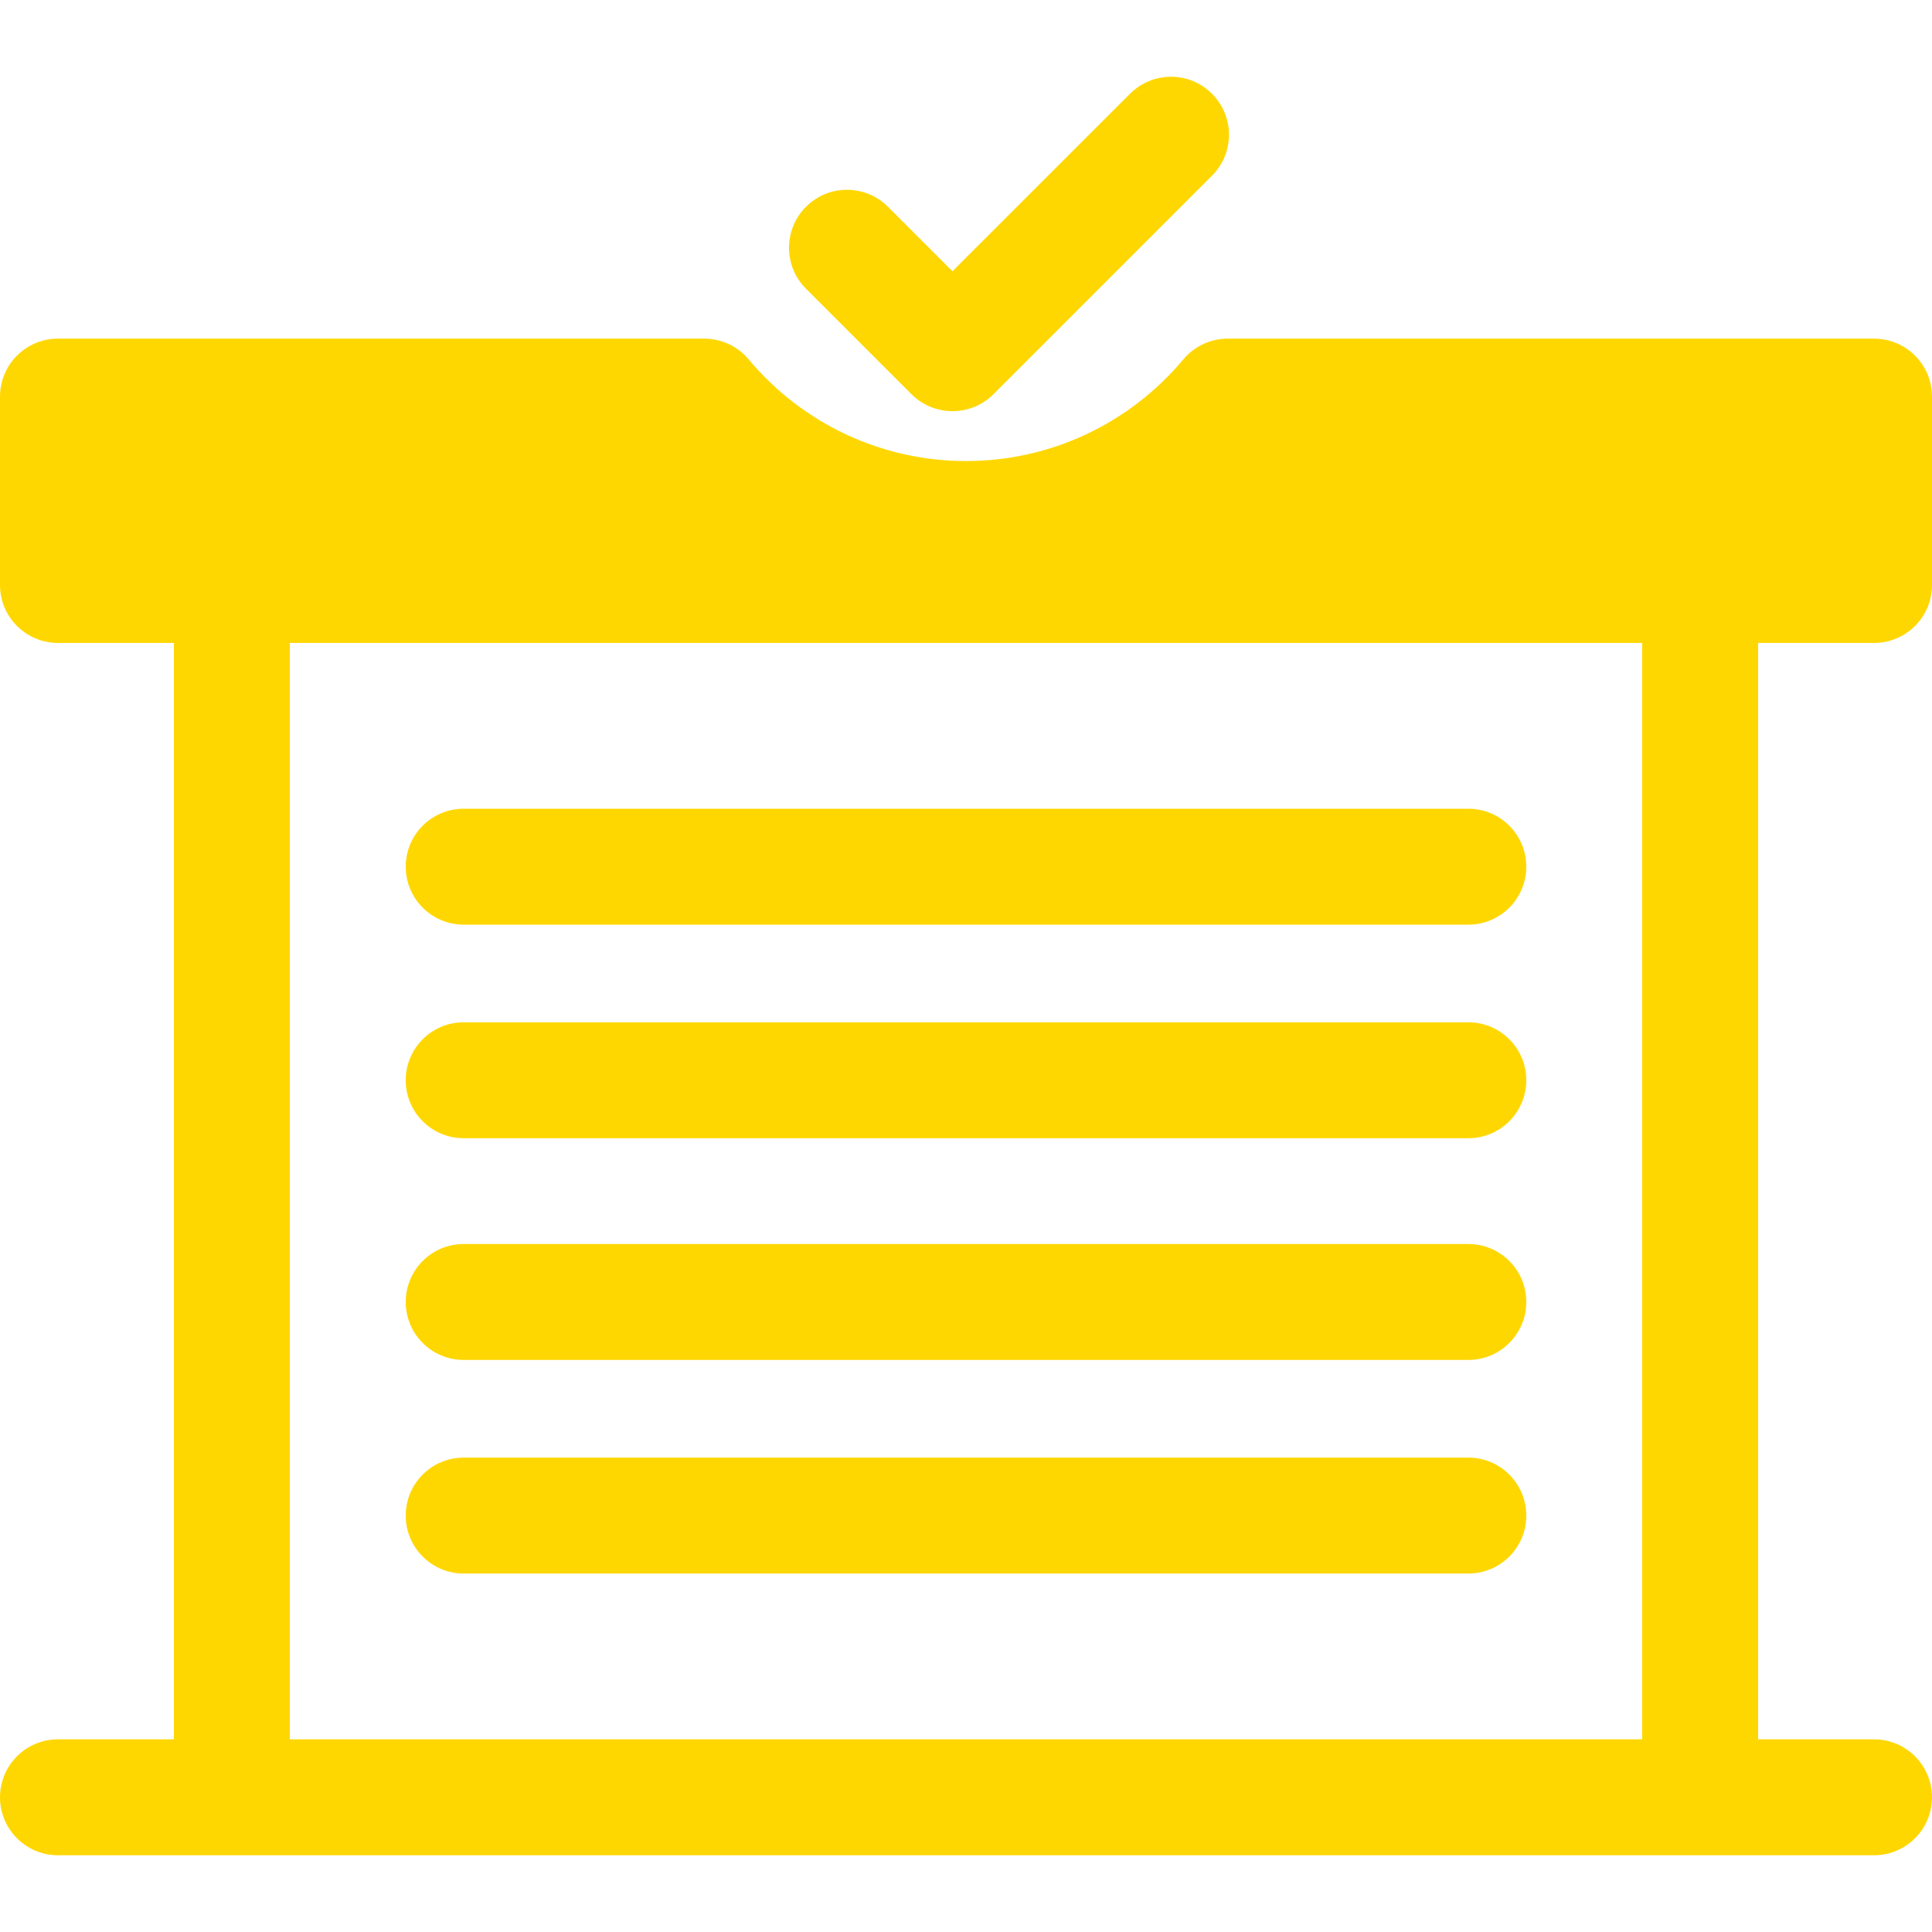
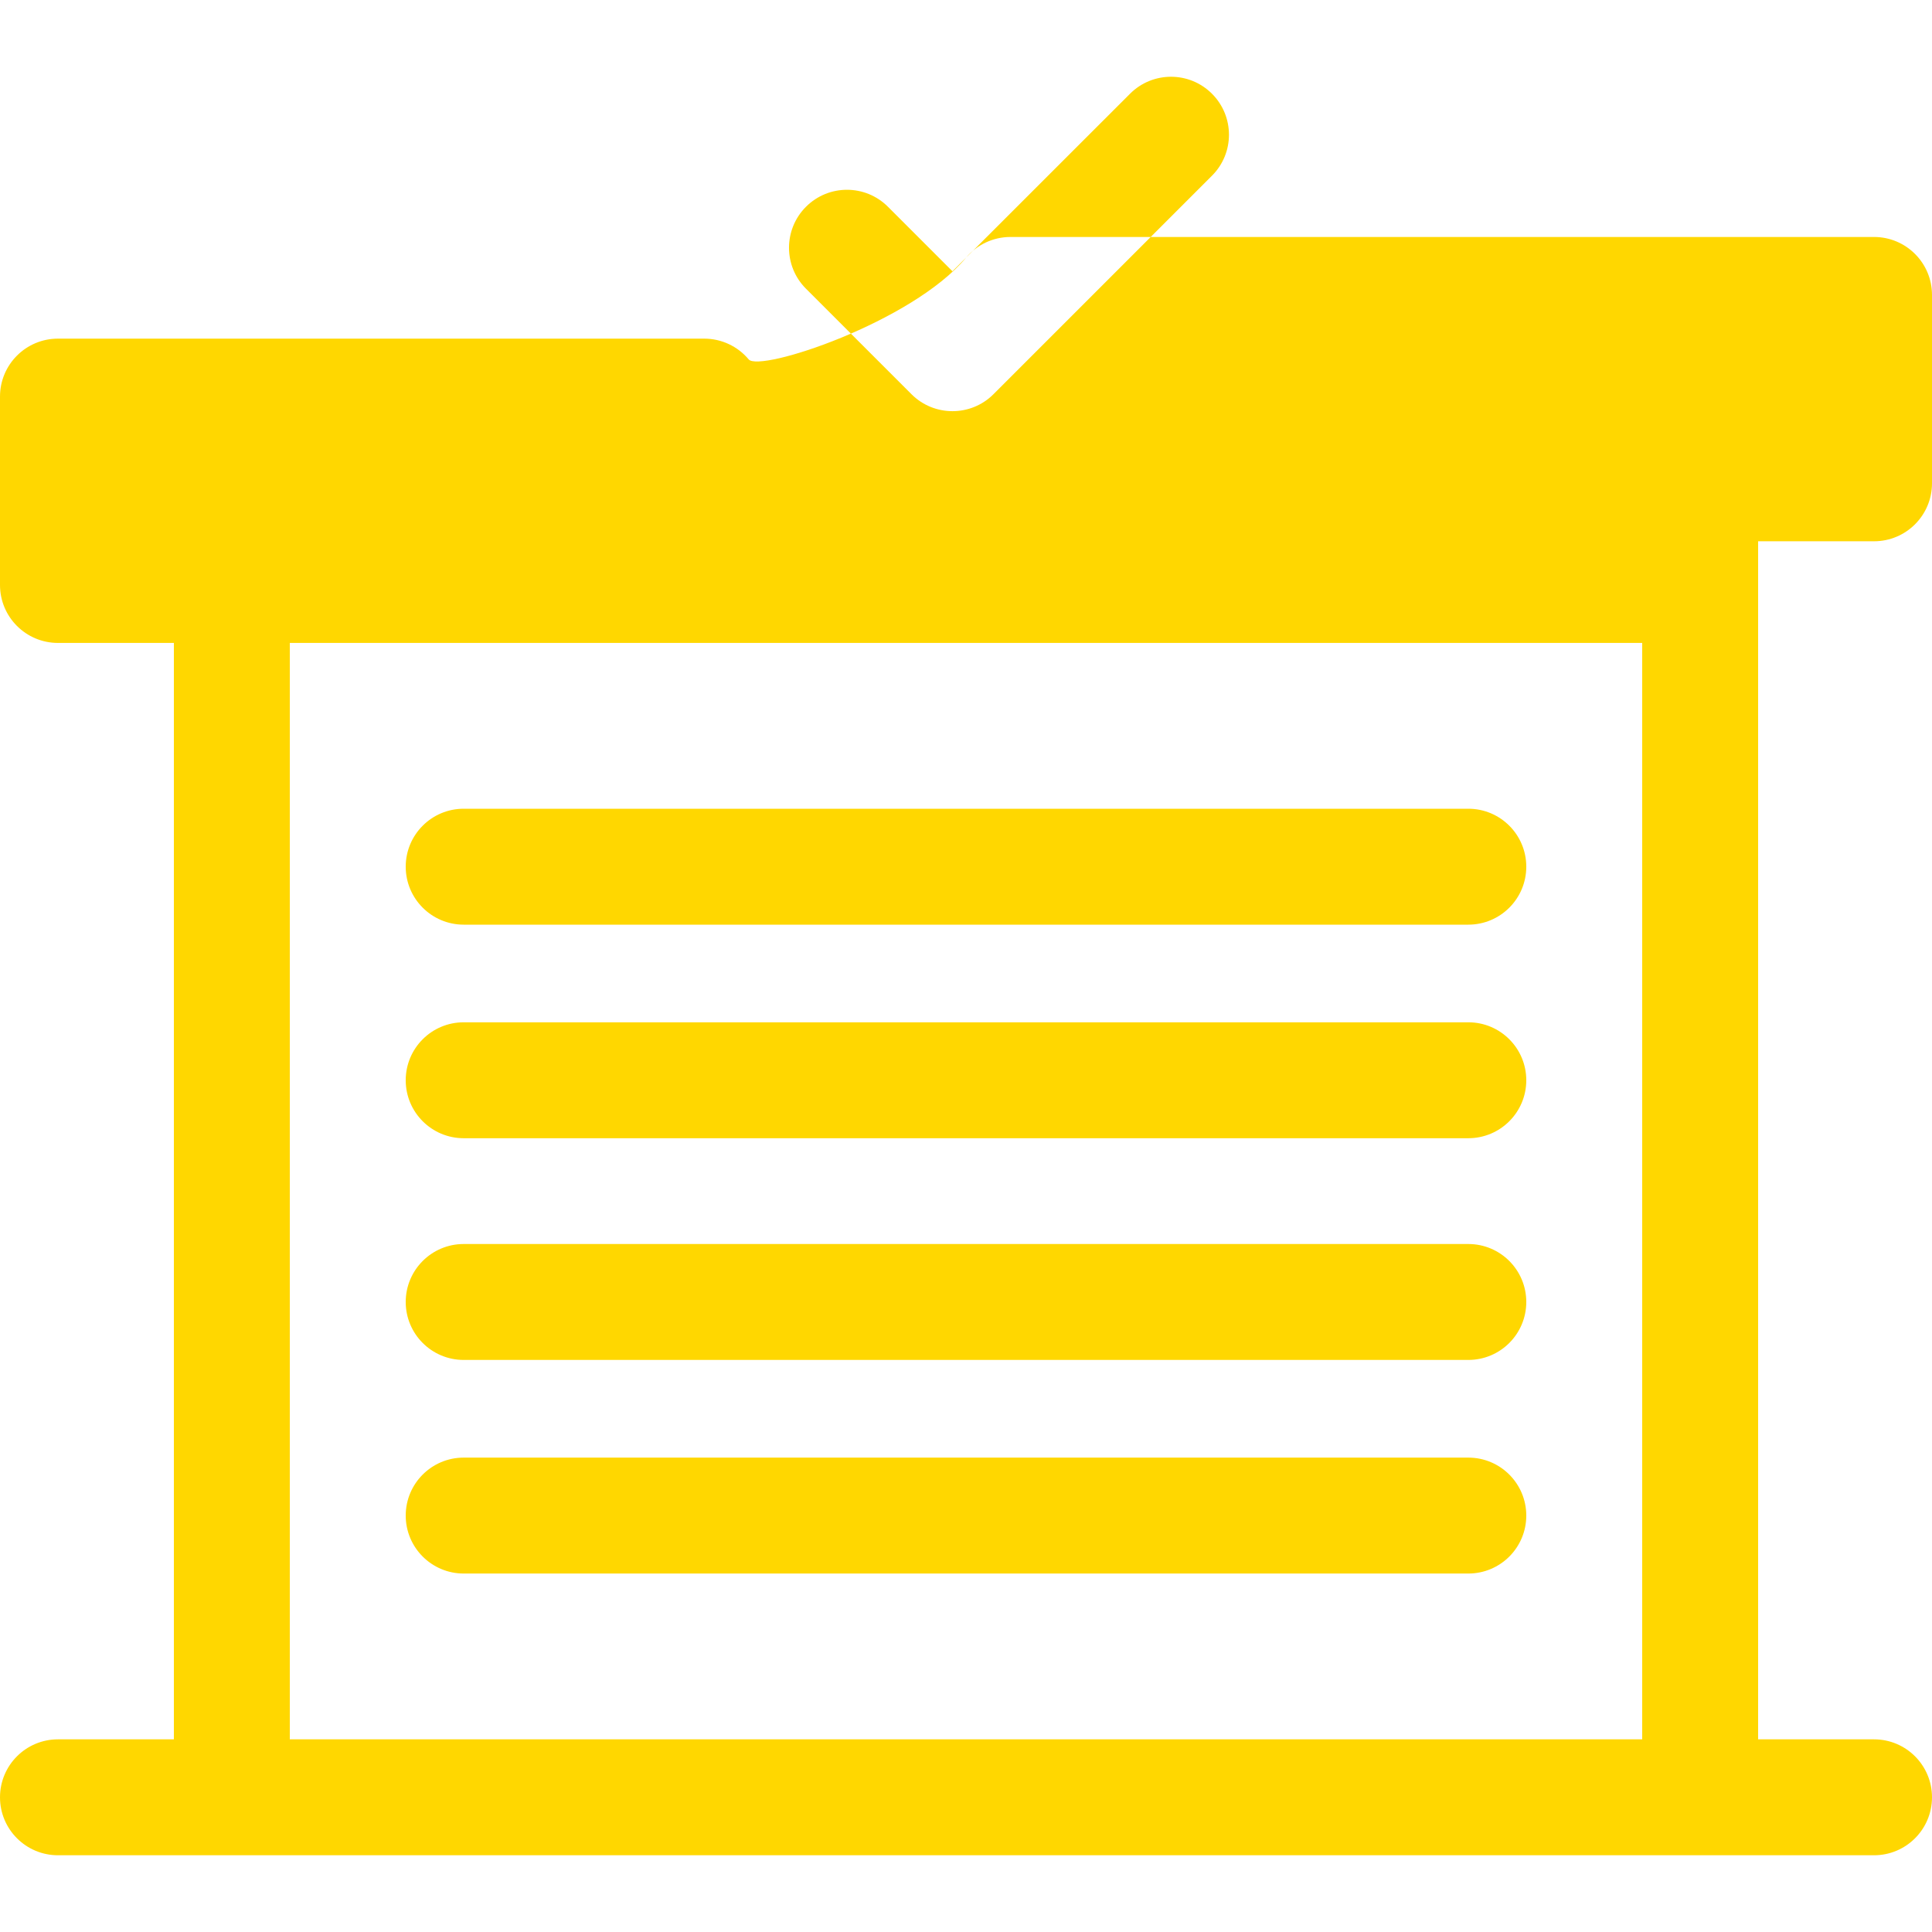
<svg xmlns="http://www.w3.org/2000/svg" fill="#ffd700" height="800px" width="800px" version="1.1" id="Capa_1" viewBox="0 0 50 50" xml:space="preserve">
  <g id="SVGRepo_bgCarrier" stroke-width="0" />
  <g id="SVGRepo_tracerCarrier" stroke-linecap="round" stroke-linejoin="round" />
  <g id="SVGRepo_iconCarrier">
-     <path d="M10.5,22.43c0-0.829,0.672-1.5,1.5-1.5h26c0.828,0,1.5,0.671,1.5,1.5s-0.672,1.5-1.5,1.5H12 C11.172,23.93,10.5,23.258,10.5,22.43z M12,40.723h26c0.828,0,1.5-0.671,1.5-1.5c0-0.829-0.672-1.5-1.5-1.5H12 c-0.828,0-1.5,0.671-1.5,1.5C10.5,40.051,11.172,40.723,12,40.723z M12,29.457h26c0.828,0,1.5-0.671,1.5-1.5s-0.672-1.5-1.5-1.5H12 c-0.828,0-1.5,0.671-1.5,1.5S11.172,29.457,12,29.457z M12,35.195h26c0.828,0,1.5-0.671,1.5-1.5c0-0.829-0.672-1.5-1.5-1.5H12 c-0.828,0-1.5,0.671-1.5,1.5C10.5,34.524,11.172,35.195,12,35.195z M45.5,16.639v28.375h3c0.828,0,1.5,0.671,1.5,1.5 c0,0.829-0.672,1.5-1.5,1.5H44H6H1.5c-0.828,0-1.5-0.671-1.5-1.5c0-0.829,0.672-1.5,1.5-1.5h3V16.639h-3c-0.828,0-1.5-0.671-1.5-1.5 v-4.875c0-0.829,0.672-1.5,1.5-1.5h16.726c0.444,0,0.865,0.197,1.15,0.537c1.399,1.672,3.449,2.631,5.624,2.631 s4.225-0.959,5.624-2.631c0.285-0.34,0.706-0.537,1.15-0.537H48.5c0.828,0,1.5,0.671,1.5,1.5v4.875c0,0.829-0.672,1.5-1.5,1.5H45.5z M42.5,16.639h-35v28.375h35V16.639z M23.589,10.202c0.293,0.293,0.677,0.439,1.061,0.439c0.384,0,0.768-0.146,1.061-0.439 l5.655-5.655c0.586-0.585,0.586-1.535,0-2.121c-0.586-0.586-1.535-0.586-2.121,0L24.649,7.02L22.98,5.351 c-0.586-0.586-1.535-0.586-2.121,0c-0.586,0.586-0.586,1.536,0,2.121L23.589,10.202z" />
+     <path d="M10.5,22.43c0-0.829,0.672-1.5,1.5-1.5h26c0.828,0,1.5,0.671,1.5,1.5s-0.672,1.5-1.5,1.5H12 C11.172,23.93,10.5,23.258,10.5,22.43z M12,40.723h26c0.828,0,1.5-0.671,1.5-1.5c0-0.829-0.672-1.5-1.5-1.5H12 c-0.828,0-1.5,0.671-1.5,1.5C10.5,40.051,11.172,40.723,12,40.723z M12,29.457h26c0.828,0,1.5-0.671,1.5-1.5s-0.672-1.5-1.5-1.5H12 c-0.828,0-1.5,0.671-1.5,1.5S11.172,29.457,12,29.457z M12,35.195h26c0.828,0,1.5-0.671,1.5-1.5c0-0.829-0.672-1.5-1.5-1.5H12 c-0.828,0-1.5,0.671-1.5,1.5C10.5,34.524,11.172,35.195,12,35.195z M45.5,16.639v28.375h3c0.828,0,1.5,0.671,1.5,1.5 c0,0.829-0.672,1.5-1.5,1.5H44H6H1.5c-0.828,0-1.5-0.671-1.5-1.5c0-0.829,0.672-1.5,1.5-1.5h3V16.639h-3c-0.828,0-1.5-0.671-1.5-1.5 v-4.875c0-0.829,0.672-1.5,1.5-1.5h16.726c0.444,0,0.865,0.197,1.15,0.537s4.225-0.959,5.624-2.631c0.285-0.34,0.706-0.537,1.15-0.537H48.5c0.828,0,1.5,0.671,1.5,1.5v4.875c0,0.829-0.672,1.5-1.5,1.5H45.5z M42.5,16.639h-35v28.375h35V16.639z M23.589,10.202c0.293,0.293,0.677,0.439,1.061,0.439c0.384,0,0.768-0.146,1.061-0.439 l5.655-5.655c0.586-0.585,0.586-1.535,0-2.121c-0.586-0.586-1.535-0.586-2.121,0L24.649,7.02L22.98,5.351 c-0.586-0.586-1.535-0.586-2.121,0c-0.586,0.586-0.586,1.536,0,2.121L23.589,10.202z" />
  </g>
</svg>